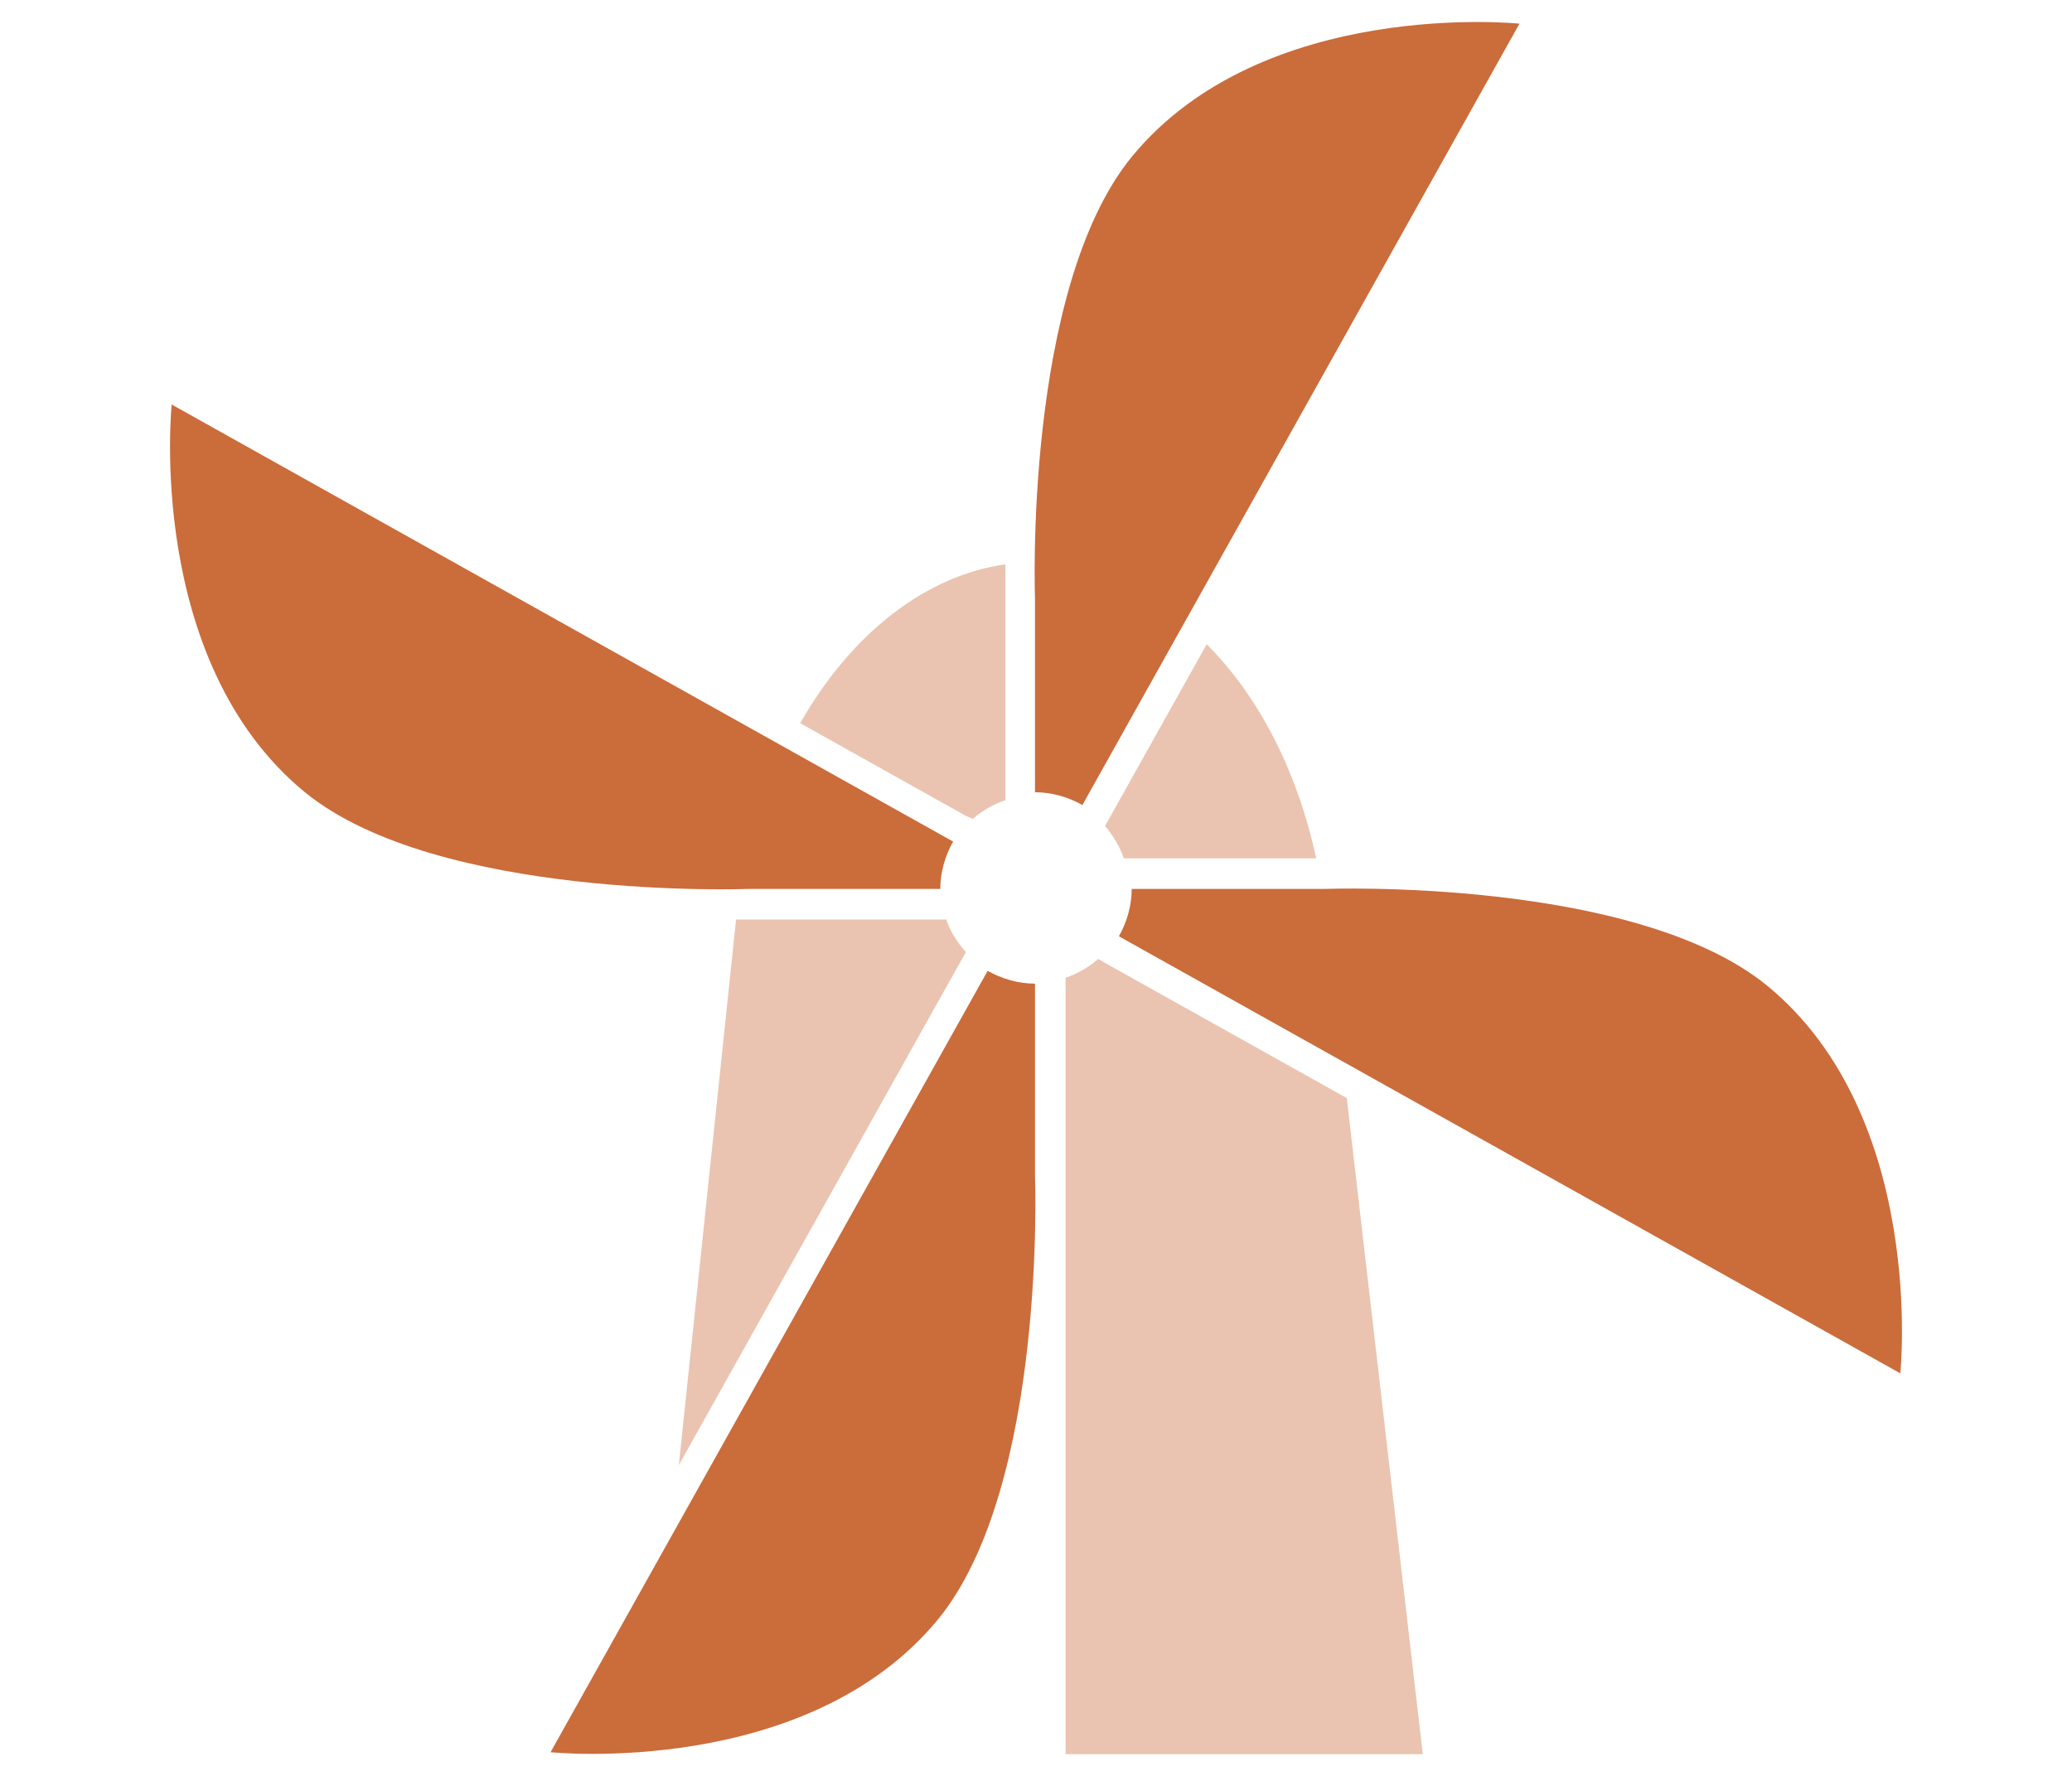
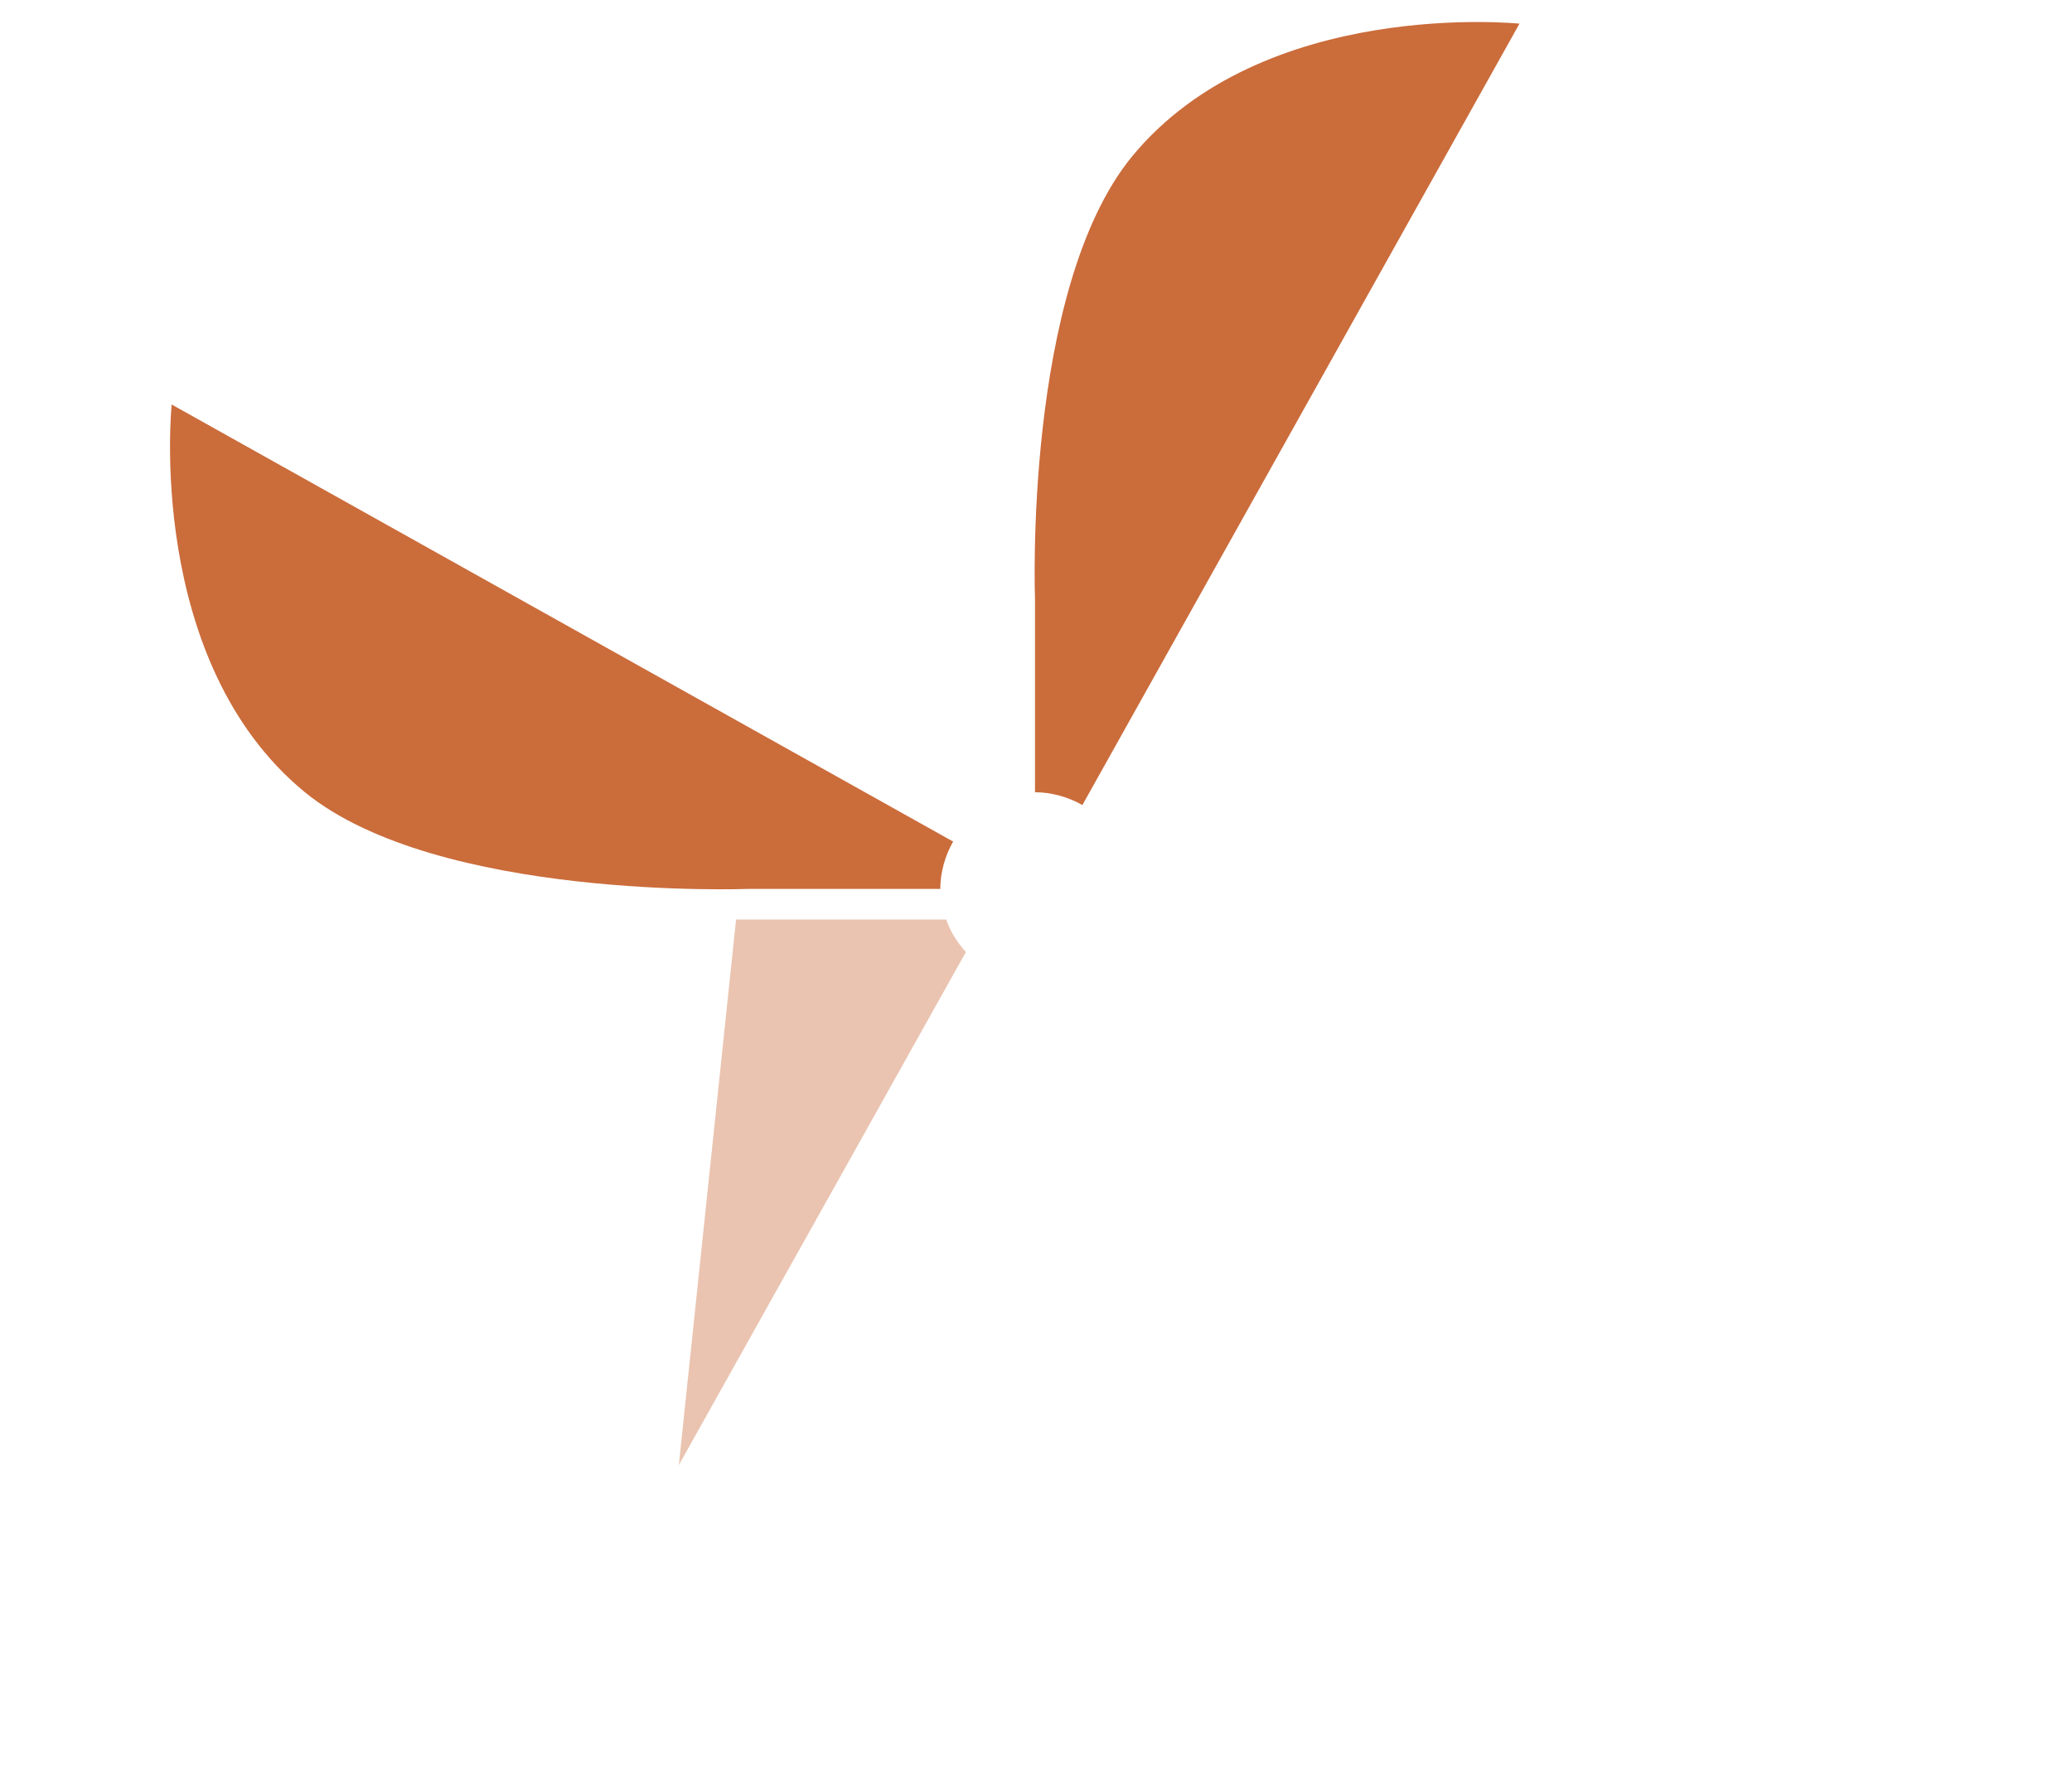
<svg xmlns="http://www.w3.org/2000/svg" version="1.1" id="Layer_1" x="0px" y="0px" viewBox="0 0 210 180" style="enable-background:new 0 0 210 180;" xml:space="preserve">
  <style type="text/css">
	.st0{fill:#8AB298;}
	.st1{opacity:0.4;}
	.st2{fill-rule:evenodd;clip-rule:evenodd;fill:#B8BE65;}
	.st3{fill:#B8BE65;}
	.st4{fill:#D19A42;}
	.st5{opacity:0.5;}
	.st6{fill:#A95969;}
	.st7{fill:#6AA7CB;}
	.st8{fill:#CB6C3B;}
	.st9{fill:#93C5C9;}
	.st10{fill-rule:evenodd;clip-rule:evenodd;fill:#93C5C9;}
	.st11{fill:#99BE7F;}
	.st12{fill-rule:evenodd;clip-rule:evenodd;fill:#99BE7F;}
	.st13{fill:#D5B945;}
	.st14{fill:#7F97BE;}
</style>
  <g>
    <g>
-       <path class="st8" d="M114.7,90.1c0,1.7-0.5,3.4-1.3,4.8l79.2,44.3c0,0,2.7-26-13.5-39.3c-13.5-11-44.9-9.8-44.9-9.8H114.7z" />
-     </g>
+       </g>
    <g class="st1">
-       <path class="st8" d="M98.6,83c0.9-0.8,2.1-1.5,3.3-1.9v-0.8V57.2c-7.9,1.1-15.5,6.8-20.8,16.1l16.8,9.4L98.6,83z" />
-     </g>
+       </g>
    <g class="st1">
-       <path class="st8" d="M113.9,87h0.8h18.7c-2-9.2-6-16.6-11.1-21.7L112.4,83l-0.4,0.7C112.8,84.7,113.5,85.8,113.9,87z" />
-     </g>
+       </g>
    <g class="st1">
-       <path class="st8" d="M136.5,111.3L112,97.6l-0.7-0.4c-0.9,0.8-2.1,1.5-3.3,1.9v0.8l0,77.9l36.2,0L136.5,111.3z" />
-     </g>
+       </g>
    <g class="st1">
      <path class="st8" d="M95.9,93.2h-0.8H74.6l-5.8,55.3l28.7-51.3l0.4-0.7C97,95.5,96.3,94.4,95.9,93.2z" />
    </g>
    <g>
      <path class="st8" d="M104.9,80.3c1.7,0,3.4,0.5,4.8,1.3L154,2.4c0,0-26-2.7-39.3,13.5c-11,13.5-9.8,44.9-9.8,44.9V80.3z" />
    </g>
    <g>
      <path class="st8" d="M95.3,90.1c0-1.7,0.5-3.4,1.3-4.8L17.4,41c0,0-2.7,26,13.5,39.3c13.5,11,44.9,9.8,44.9,9.8H95.3z" />
    </g>
    <g>
-       <path class="st8" d="M104.9,99.7c-1.7,0-3.4-0.5-4.8-1.3l-44.3,79.2c0,0,26,2.7,39.3-13.5c11-13.5,9.8-44.9,9.8-44.9V99.7z" />
-     </g>
+       </g>
  </g>
</svg>